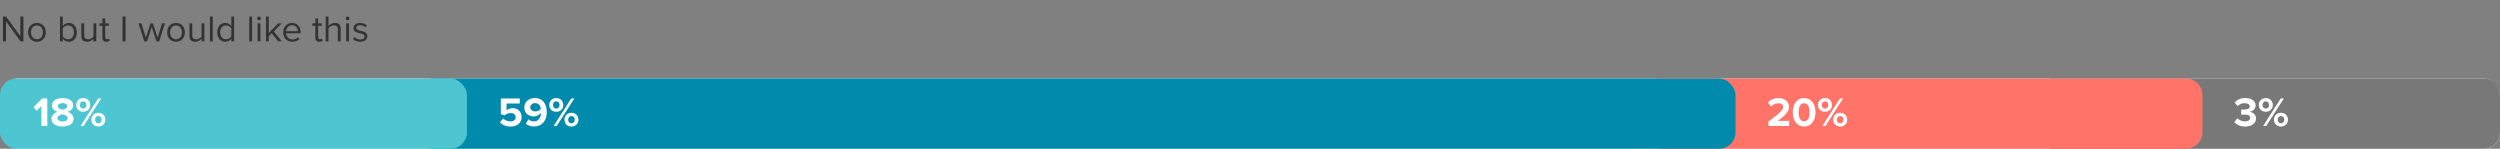
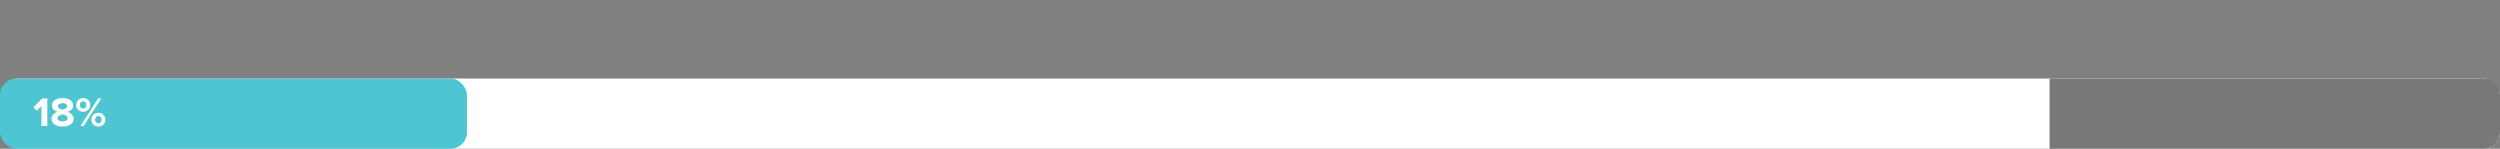
<svg xmlns="http://www.w3.org/2000/svg" width="1210" height="72" viewBox="0 0 1210 72" fill="none">
  <rect x="0" y="0" width="1210" height="72" fill="#808080" stroke="none" />
  <rect x="1" y="38" width="1209" height="34" rx="8" fill="white" />
  <path d="M992 38H1202C1206.42 38 1210 41.582 1210 46V64C1210 68.418 1206.42 72 1202 72H992V38Z" fill="#787878" />
-   <path d="M802 38H1058C1062.42 38 1066 41.582 1066 46V64C1066 68.418 1062.42 72 1058 72H802V38Z" fill="#FF7369" />
-   <rect x="202" y="38" width="638" height="34" rx="8" fill="#008AAB" />
-   <path d="M11.34 20H9.9L2.898 10.316V20H1.404V7.994H2.934L9.846 17.48V7.994H11.34V20ZM17.892 20.216C15.246 20.216 13.59 18.164 13.59 15.644C13.59 13.124 15.246 11.09 17.892 11.09C20.538 11.09 22.194 13.124 22.194 15.644C22.194 18.164 20.538 20.216 17.892 20.216ZM17.892 19.01C19.746 19.01 20.772 17.426 20.772 15.644C20.772 13.88 19.746 12.296 17.892 12.296C16.038 12.296 14.994 13.88 14.994 15.644C14.994 17.426 16.038 19.01 17.892 19.01ZM30.386 20H29.035V7.994H30.386V12.62C31.087 11.666 32.132 11.09 33.319 11.09C35.587 11.09 37.19 12.89 37.19 15.662C37.19 18.488 35.587 20.216 33.319 20.216C32.096 20.216 31.034 19.586 30.386 18.704V20ZM30.386 13.7V17.642C30.854 18.398 31.916 19.01 32.977 19.01C34.742 19.01 35.785 17.588 35.785 15.662C35.785 13.736 34.742 12.296 32.977 12.296C31.916 12.296 30.854 12.944 30.386 13.7ZM46.607 20H45.257V18.776C44.591 19.532 43.457 20.216 42.161 20.216C40.343 20.216 39.389 19.334 39.389 17.444V11.306H40.739V17.03C40.739 18.56 41.513 19.01 42.683 19.01C43.745 19.01 44.753 18.398 45.257 17.696V11.306H46.607V20ZM51.499 20.216C50.221 20.216 49.573 19.478 49.573 18.182V12.494H48.133V11.306H49.573V8.93H50.923V11.306H52.687V12.494H50.923V17.894C50.923 18.542 51.211 19.01 51.805 19.01C52.183 19.01 52.543 18.848 52.723 18.65L53.119 19.658C52.777 19.982 52.291 20.216 51.499 20.216ZM60.783 20H59.289V7.994H60.783V20ZM77.056 20H75.706L73.438 13.016L71.17 20H69.82L67.048 11.306H68.452L70.576 18.236L72.862 11.306H74.014L76.3 18.236L78.424 11.306H79.828L77.056 20ZM85.199 20.216C82.553 20.216 80.897 18.164 80.897 15.644C80.897 13.124 82.553 11.09 85.199 11.09C87.845 11.09 89.501 13.124 89.501 15.644C89.501 18.164 87.845 20.216 85.199 20.216ZM85.199 19.01C87.053 19.01 88.079 17.426 88.079 15.644C88.079 13.88 87.053 12.296 85.199 12.296C83.345 12.296 82.301 13.88 82.301 15.644C82.301 17.426 83.345 19.01 85.199 19.01ZM98.92 20H97.57V18.776C96.904 19.532 95.77 20.216 94.474 20.216C92.656 20.216 91.702 19.334 91.702 17.444V11.306H93.052V17.03C93.052 18.56 93.826 19.01 94.996 19.01C96.058 19.01 97.066 18.398 97.57 17.696V11.306H98.92V20ZM102.966 20H101.616V7.994H102.966V20ZM113.309 20H111.959V18.704C111.311 19.586 110.249 20.216 109.025 20.216C106.757 20.216 105.155 18.488 105.155 15.662C105.155 12.89 106.739 11.09 109.025 11.09C110.195 11.09 111.257 11.666 111.959 12.62V7.994H113.309V20ZM111.959 17.642V13.7C111.473 12.944 110.429 12.296 109.349 12.296C107.603 12.296 106.559 13.736 106.559 15.662C106.559 17.588 107.603 19.01 109.349 19.01C110.429 19.01 111.473 18.398 111.959 17.642ZM122.003 20H120.653V7.994H122.003V20ZM125.362 9.848C124.876 9.848 124.462 9.434 124.462 8.93C124.462 8.426 124.876 8.03 125.362 8.03C125.866 8.03 126.28 8.426 126.28 8.93C126.28 9.434 125.866 9.848 125.362 9.848ZM126.046 20H124.696V11.306H126.046V20ZM136.389 20H134.661L131.529 16.094L130.089 17.516V20H128.739V7.994H130.089V15.932L134.661 11.306H136.371L132.519 15.248L136.389 20ZM137.059 15.644C137.059 13.124 138.859 11.09 141.343 11.09C143.971 11.09 145.519 13.142 145.519 15.752V16.094H138.481C138.589 17.732 139.741 19.1 141.613 19.1C142.603 19.1 143.611 18.704 144.295 18.002L144.943 18.884C144.079 19.748 142.909 20.216 141.487 20.216C138.913 20.216 137.059 18.362 137.059 15.644ZM141.325 12.206C139.471 12.206 138.553 13.772 138.481 15.104H144.187C144.169 13.808 143.305 12.206 141.325 12.206ZM154.542 20.216C153.264 20.216 152.616 19.478 152.616 18.182V12.494H151.176V11.306H152.616V8.93H153.966V11.306H155.73V12.494H153.966V17.894C153.966 18.542 154.254 19.01 154.848 19.01C155.226 19.01 155.586 18.848 155.766 18.65L156.162 19.658C155.82 19.982 155.334 20.216 154.542 20.216ZM164.873 20H163.523V14.276C163.523 12.746 162.731 12.296 161.561 12.296C160.517 12.296 159.509 12.944 158.987 13.646V20H157.637V7.994H158.987V12.566C159.599 11.846 160.787 11.09 162.101 11.09C163.919 11.09 164.873 11.972 164.873 13.862V20ZM168.235 9.848C167.749 9.848 167.335 9.434 167.335 8.93C167.335 8.426 167.749 8.03 168.235 8.03C168.739 8.03 169.153 8.426 169.153 8.93C169.153 9.434 168.739 9.848 168.235 9.848ZM168.919 20H167.569V11.306H168.919V20ZM170.856 18.848L171.558 17.876C172.134 18.542 173.232 19.118 174.42 19.118C175.752 19.118 176.472 18.524 176.472 17.678C176.472 16.724 175.41 16.418 174.24 16.13C172.764 15.788 171.09 15.392 171.09 13.592C171.09 12.242 172.26 11.09 174.33 11.09C175.806 11.09 176.85 11.648 177.552 12.35L176.922 13.286C176.4 12.656 175.446 12.188 174.33 12.188C173.142 12.188 172.404 12.728 172.404 13.502C172.404 14.348 173.394 14.618 174.528 14.888C176.04 15.23 177.786 15.662 177.786 17.588C177.786 19.046 176.616 20.216 174.366 20.216C172.944 20.216 171.738 19.784 170.856 18.848Z" fill="#333333" />
  <rect y="38" width="226" height="34" rx="8" fill="#4DC6D1" />
  <path d="M22.9 61H20.04V51.32L17.84 53.58L16.22 51.88L20.42 47.66H22.9V61ZM24.923 57.54C24.923 55.92 26.183 54.68 27.783 54.12C26.303 53.62 25.143 52.64 25.143 50.98C25.143 48.48 27.803 47.46 30.283 47.46C32.743 47.46 35.423 48.48 35.423 50.98C35.423 52.64 34.243 53.62 32.763 54.12C34.363 54.68 35.643 55.92 35.643 57.54C35.643 60.02 33.083 61.24 30.283 61.24C27.483 61.24 24.923 60.04 24.923 57.54ZM32.523 51.42C32.523 50.48 31.583 49.9 30.283 49.9C28.963 49.9 28.023 50.48 28.023 51.42C28.023 52.46 29.463 52.92 30.283 53.04C31.103 52.92 32.523 52.46 32.523 51.42ZM32.763 57.2C32.763 56.04 31.103 55.48 30.283 55.38C29.443 55.48 27.803 56.04 27.803 57.2C27.803 58.18 28.883 58.8 30.283 58.8C31.643 58.8 32.763 58.18 32.763 57.2ZM36.872 50.82C36.872 48.94 38.212 47.46 40.252 47.46C42.312 47.46 43.652 48.94 43.652 50.82C43.652 52.68 42.312 54.1 40.252 54.1C38.212 54.1 36.872 52.68 36.872 50.82ZM40.452 61H38.952L47.472 47.66H48.992L40.452 61ZM41.832 50.82C41.832 49.7 41.172 49.04 40.252 49.04C39.352 49.04 38.672 49.7 38.672 50.82C38.672 51.86 39.352 52.54 40.252 52.54C41.172 52.54 41.832 51.86 41.832 50.82ZM44.212 57.94C44.212 56.06 45.552 54.58 47.592 54.58C49.632 54.58 50.992 56.06 50.992 57.94C50.992 59.8 49.632 61.24 47.592 61.24C45.552 61.24 44.212 59.8 44.212 57.94ZM49.192 57.94C49.192 56.84 48.512 56.16 47.592 56.16C46.672 56.16 46.012 56.84 46.012 57.94C46.012 59.02 46.672 59.68 47.592 59.68C48.512 59.68 49.192 59.02 49.192 57.94Z" fill="white" />
  <path d="M241.98 59.24L243.54 57.32C244.46 58.26 245.7 58.76 247.1 58.76C248.68 58.76 249.58 57.86 249.58 56.76C249.58 55.54 248.7 54.72 247.18 54.72C246.08 54.72 245.18 55.06 244.38 55.82L242.4 55.28V47.66H251.56V50.1H245.18V53.44C245.88 52.82 246.96 52.34 248.18 52.34C250.44 52.34 252.46 53.94 252.46 56.64C252.46 59.46 250.34 61.24 247.12 61.24C244.8 61.24 243.12 60.48 241.98 59.24ZM254.508 59.84L255.768 57.72C256.488 58.38 257.248 58.74 258.428 58.74C260.568 58.74 261.768 56.92 261.768 54.9V54.62C261.128 55.52 259.788 56.34 258.328 56.34C255.928 56.34 253.768 54.86 253.768 52.02C253.768 49.42 255.848 47.44 258.888 47.44C262.928 47.44 264.628 50.56 264.628 54.34C264.628 58.36 262.368 61.22 258.428 61.22C256.808 61.22 255.448 60.68 254.508 59.84ZM261.728 52.7C261.628 51.42 260.908 49.9 259.008 49.9C257.488 49.9 256.668 50.96 256.668 51.9C256.668 53.32 257.848 53.94 259.128 53.94C260.128 53.94 261.108 53.48 261.728 52.7ZM265.856 50.82C265.856 48.94 267.196 47.46 269.236 47.46C271.296 47.46 272.636 48.94 272.636 50.82C272.636 52.68 271.296 54.1 269.236 54.1C267.196 54.1 265.856 52.68 265.856 50.82ZM269.436 61H267.936L276.456 47.66H277.976L269.436 61ZM270.816 50.82C270.816 49.7 270.156 49.04 269.236 49.04C268.336 49.04 267.656 49.7 267.656 50.82C267.656 51.86 268.336 52.54 269.236 52.54C270.156 52.54 270.816 51.86 270.816 50.82ZM273.196 57.94C273.196 56.06 274.536 54.58 276.576 54.58C278.616 54.58 279.976 56.06 279.976 57.94C279.976 59.8 278.616 61.24 276.576 61.24C274.536 61.24 273.196 59.8 273.196 57.94ZM278.176 57.94C278.176 56.84 277.496 56.16 276.576 56.16C275.656 56.16 274.996 56.84 274.996 57.94C274.996 59.02 275.656 59.68 276.576 59.68C277.496 59.68 278.176 59.02 278.176 57.94Z" fill="white" />
-   <path d="M865.98 61H855.94V58.76C861.4 54.74 863 53.36 863 51.72C863 50.56 861.94 49.98 860.82 49.98C859.32 49.98 858.16 50.58 857.26 51.52L855.64 49.64C856.94 48.14 858.92 47.46 860.78 47.46C863.62 47.46 865.88 49.06 865.88 51.72C865.88 54 864 55.98 860.42 58.5H865.98V61ZM867.672 54.34C867.672 50.9 869.372 47.46 873.192 47.46C876.992 47.46 878.712 50.9 878.712 54.34C878.712 57.78 876.992 61.24 873.192 61.24C869.372 61.24 867.672 57.78 867.672 54.34ZM875.812 54.34C875.812 51.88 875.092 49.98 873.192 49.98C871.272 49.98 870.552 51.88 870.552 54.34C870.552 56.8 871.272 58.72 873.192 58.72C875.092 58.72 875.812 56.8 875.812 54.34ZM879.915 50.82C879.915 48.94 881.255 47.46 883.295 47.46C885.355 47.46 886.695 48.94 886.695 50.82C886.695 52.68 885.355 54.1 883.295 54.1C881.255 54.1 879.915 52.68 879.915 50.82ZM883.495 61H881.995L890.515 47.66H892.035L883.495 61ZM884.875 50.82C884.875 49.7 884.215 49.04 883.295 49.04C882.395 49.04 881.715 49.7 881.715 50.82C881.715 51.86 882.395 52.54 883.295 52.54C884.215 52.54 884.875 51.86 884.875 50.82ZM887.255 57.94C887.255 56.06 888.595 54.58 890.635 54.58C892.675 54.58 894.035 56.06 894.035 57.94C894.035 59.8 892.675 61.24 890.635 61.24C888.595 61.24 887.255 59.8 887.255 57.94ZM892.235 57.94C892.235 56.84 891.555 56.16 890.635 56.16C889.715 56.16 889.055 56.84 889.055 57.94C889.055 59.02 889.715 59.68 890.635 59.68C891.555 59.68 892.235 59.02 892.235 57.94Z" fill="white" />
-   <path d="M1081.4 59.1L1082.88 57.24C1083.8 58.2 1085.26 58.76 1086.56 58.76C1088.18 58.76 1089.08 58.06 1089.08 57.04C1089.08 55.96 1088.26 55.46 1086.4 55.46C1085.84 55.46 1084.94 55.46 1084.74 55.48V53C1084.98 53.02 1085.88 53.02 1086.4 53.02C1087.88 53.02 1088.86 52.54 1088.86 51.54C1088.86 50.48 1087.78 49.94 1086.38 49.94C1085.08 49.94 1083.92 50.44 1082.98 51.34L1081.58 49.58C1082.66 48.36 1084.34 47.46 1086.68 47.46C1089.8 47.46 1091.72 48.86 1091.72 51.08C1091.72 52.76 1090.28 53.86 1088.8 54.12C1090.16 54.26 1091.92 55.32 1091.92 57.32C1091.92 59.62 1089.86 61.24 1086.66 61.24C1084.2 61.24 1082.38 60.3 1081.4 59.1ZM1093.26 50.82C1093.26 48.94 1094.6 47.46 1096.64 47.46C1098.7 47.46 1100.04 48.94 1100.04 50.82C1100.04 52.68 1098.7 54.1 1096.64 54.1C1094.6 54.1 1093.26 52.68 1093.26 50.82ZM1096.84 61H1095.34L1103.86 47.66H1105.38L1096.84 61ZM1098.22 50.82C1098.22 49.7 1097.56 49.04 1096.64 49.04C1095.74 49.04 1095.06 49.7 1095.06 50.82C1095.06 51.86 1095.74 52.54 1096.64 52.54C1097.56 52.54 1098.22 51.86 1098.22 50.82ZM1100.6 57.94C1100.6 56.06 1101.94 54.58 1103.98 54.58C1106.02 54.58 1107.38 56.06 1107.38 57.94C1107.38 59.8 1106.02 61.24 1103.98 61.24C1101.94 61.24 1100.6 59.8 1100.6 57.94ZM1105.58 57.94C1105.58 56.84 1104.9 56.16 1103.98 56.16C1103.06 56.16 1102.4 56.84 1102.4 57.94C1102.4 59.02 1103.06 59.68 1103.98 59.68C1104.9 59.68 1105.58 59.02 1105.58 57.94Z" fill="white" />
</svg>